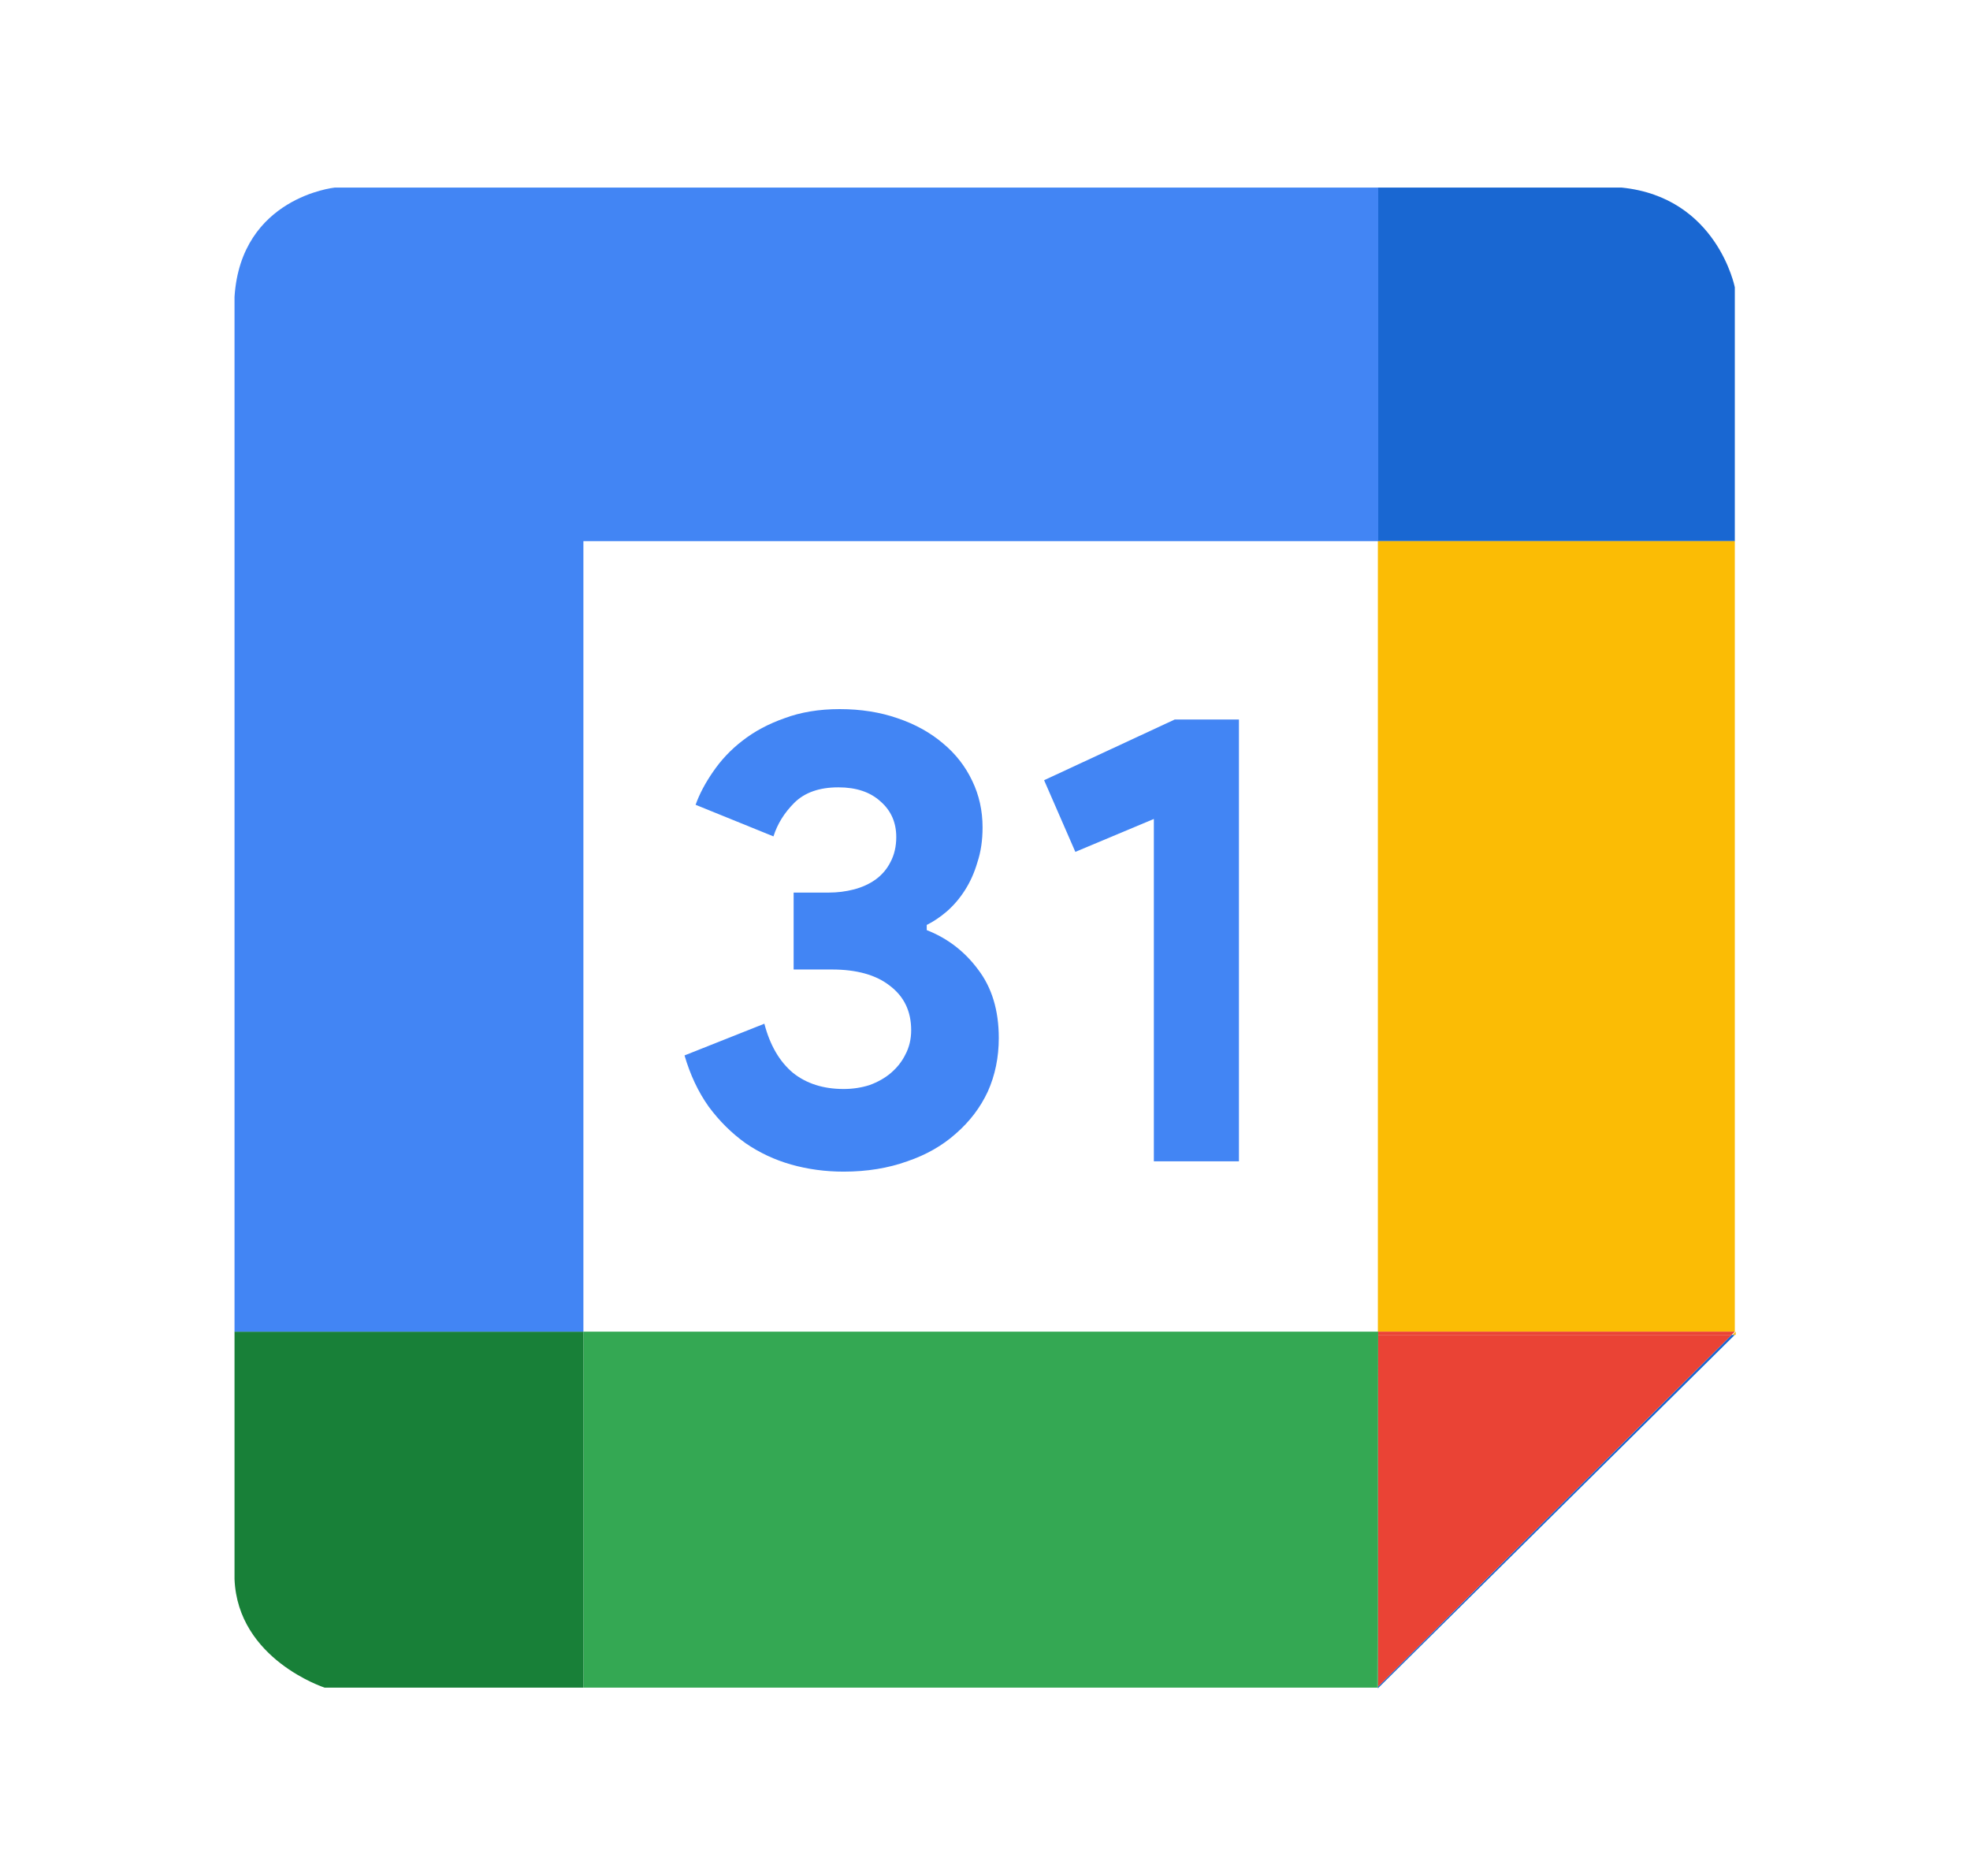
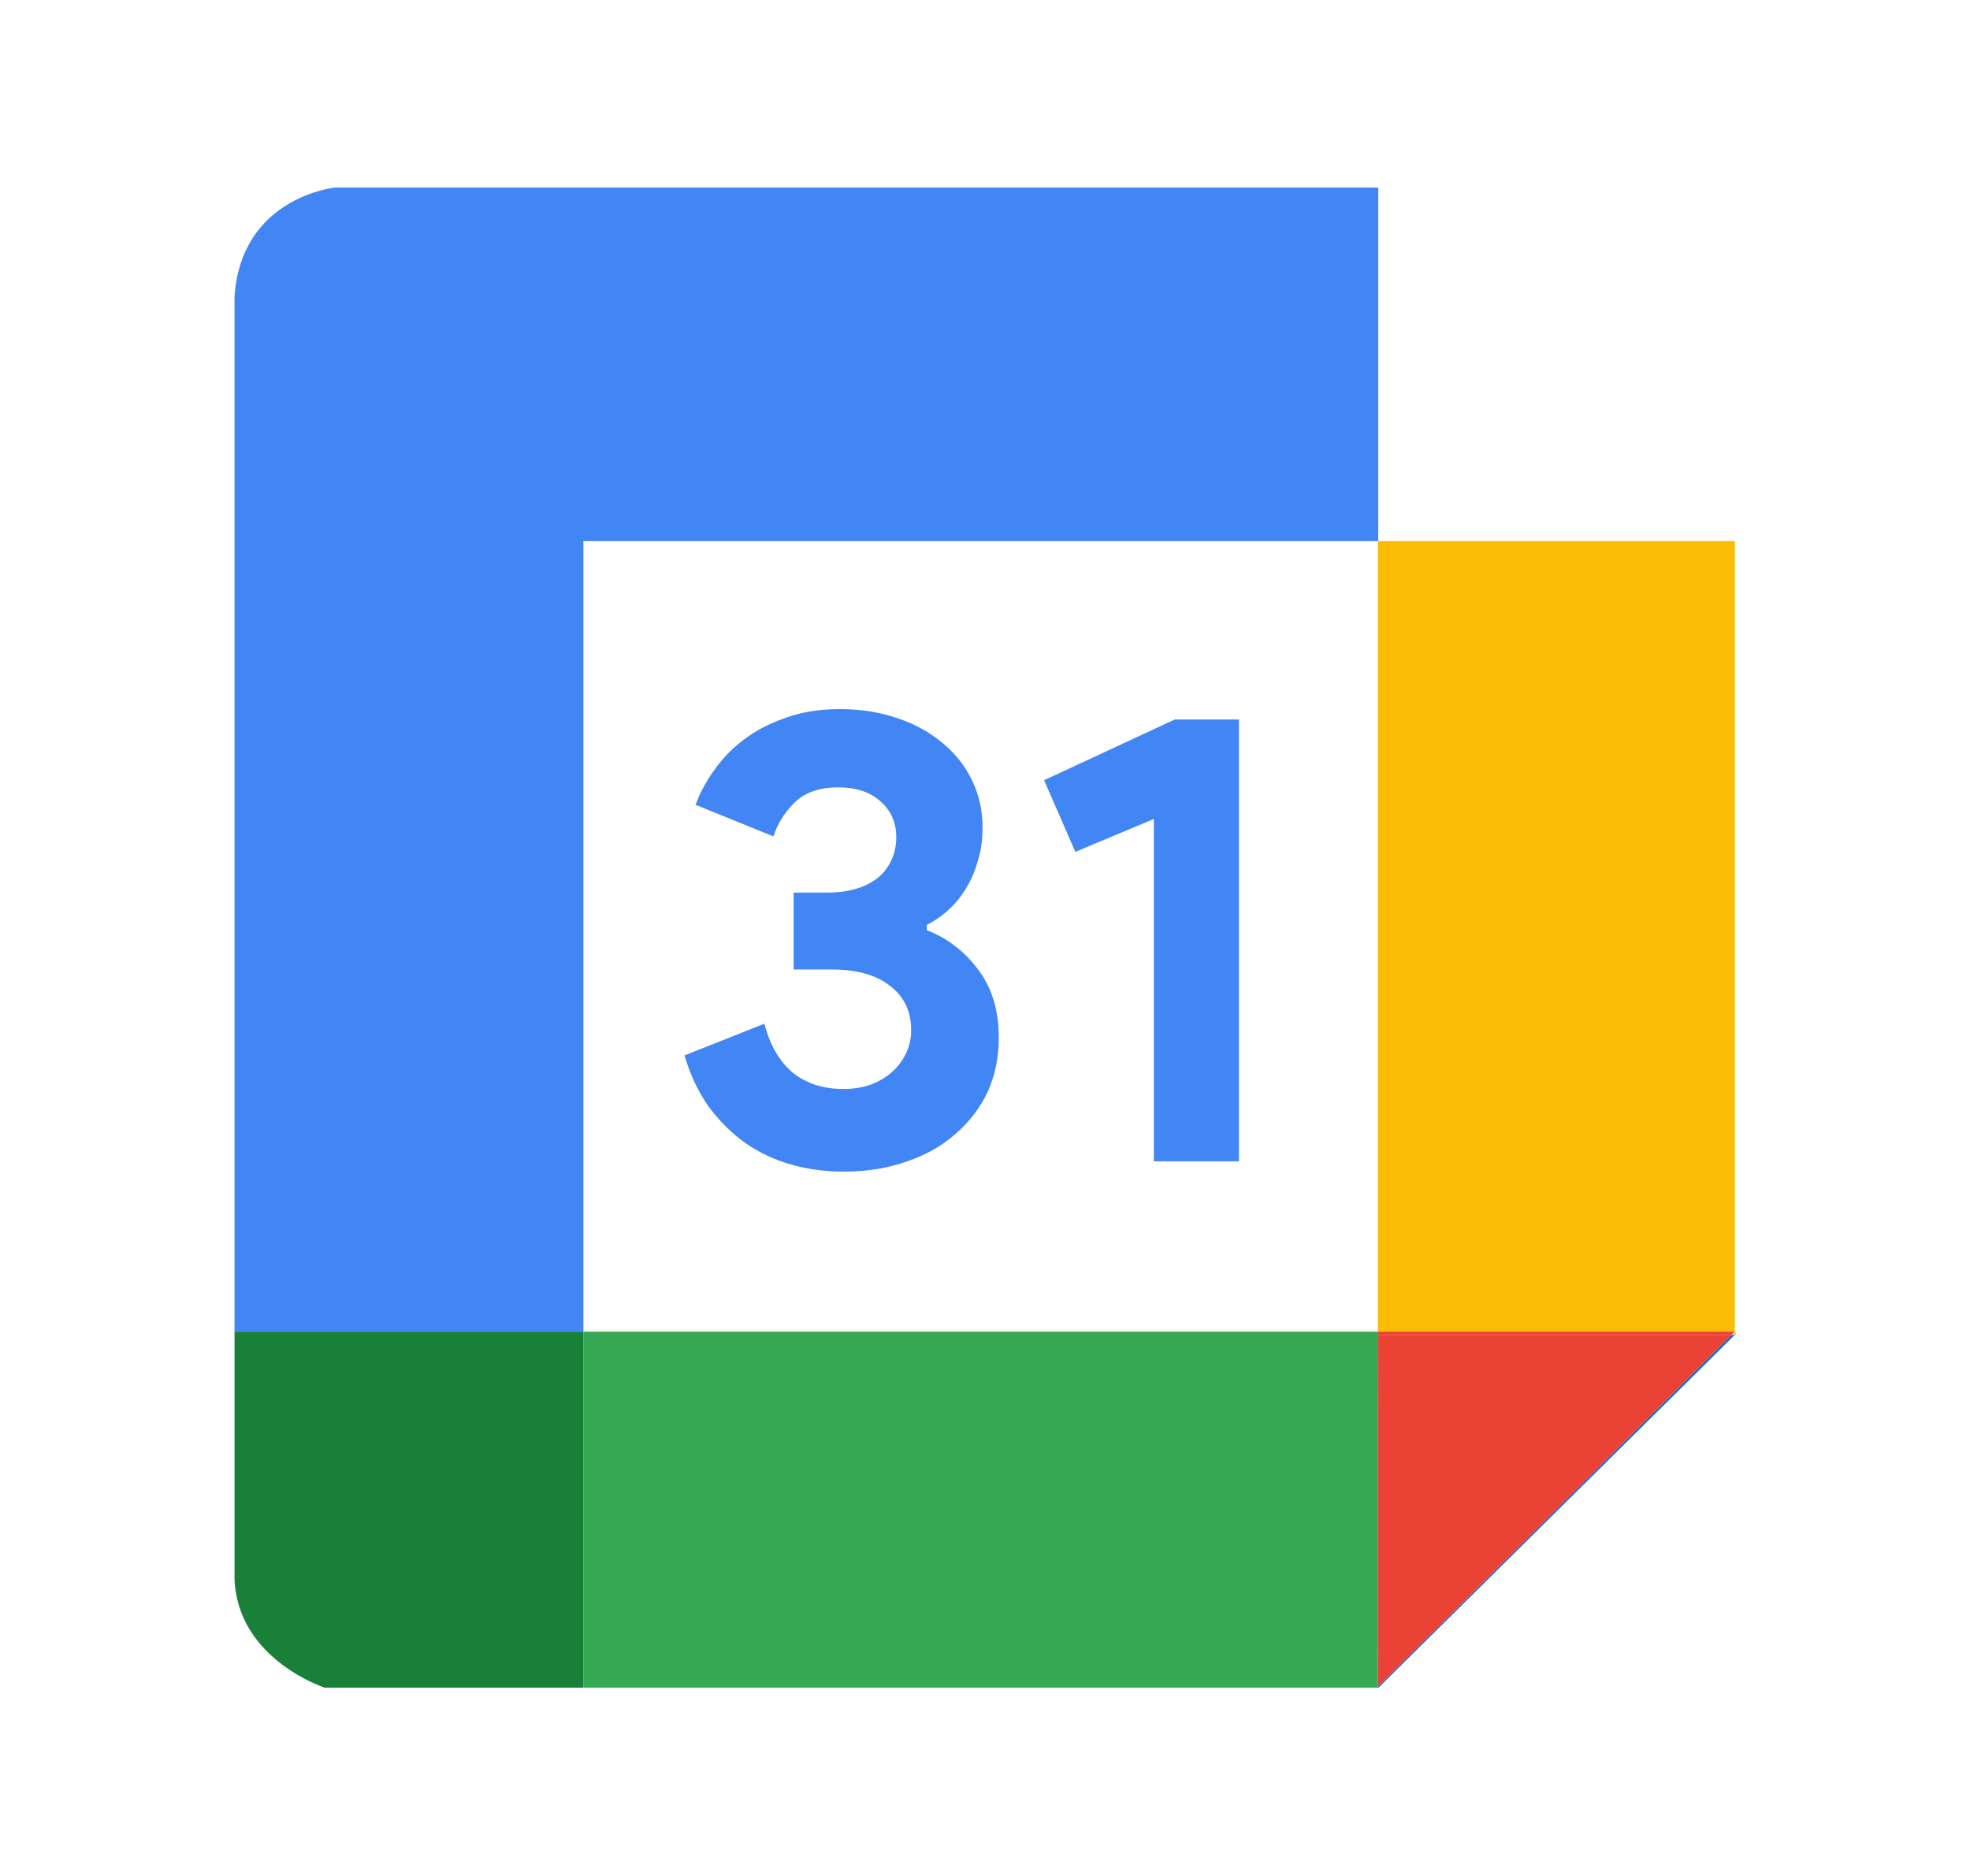
<svg xmlns="http://www.w3.org/2000/svg" width="21" height="20" viewBox="0 0 21 20" fill="none">
-   <path d="M17.288 2H14.688V5.769H18.493V3.063C18.493 3.063 18.305 2.103 17.288 2Z" fill="#1967D2" />
  <path d="M14.688 17.983V17.992V18L18.493 14.231H18.459L14.688 17.983Z" fill="#1967D2" />
  <path d="M18.503 14.231V14.197L18.469 14.231H18.503Z" fill="#FBBC05" />
  <path d="M18.493 5.769H14.688V14.197H18.493V5.769Z" fill="#FBBC05" />
  <path d="M18.459 14.231H14.688V17.983L18.459 14.231Z" fill="#EA4335" />
  <path d="M14.688 14.231H18.459L18.493 14.197H14.688V14.231Z" fill="#EA4335" />
-   <path d="M14.68 17.992H14.689V17.983L14.68 17.992Z" fill="#34A853" />
+   <path d="M14.68 17.992H14.689L14.68 17.992Z" fill="#34A853" />
  <path d="M6.219 14.197V17.992H14.682L14.691 14.197H6.219Z" fill="#34A853" />
  <path d="M14.689 14.231V14.197L14.68 17.992L14.689 17.983V14.231Z" fill="#34A853" />
  <path d="M2.5 14.197V16.835C2.534 17.692 3.46 17.992 3.46 17.992H6.219V14.197H2.5Z" fill="#188038" />
  <path d="M6.219 5.769H14.692V2H3.567C3.567 2 2.568 2.103 2.5 3.165V14.197H6.219V5.769Z" fill="#4285F4" />
  <path d="M8.993 12.491C8.799 12.491 8.612 12.466 8.432 12.415C8.257 12.365 8.095 12.289 7.948 12.188C7.8 12.082 7.668 11.952 7.553 11.796C7.442 11.639 7.357 11.458 7.297 11.252L8.148 10.914C8.208 11.144 8.31 11.318 8.453 11.438C8.596 11.552 8.776 11.61 8.993 11.61C9.09 11.61 9.182 11.596 9.27 11.568C9.357 11.536 9.434 11.493 9.498 11.438C9.563 11.382 9.614 11.318 9.65 11.245C9.692 11.167 9.713 11.079 9.713 10.983C9.713 10.781 9.637 10.623 9.484 10.508C9.337 10.393 9.131 10.336 8.868 10.336H8.46V9.516H8.834C8.926 9.516 9.016 9.505 9.104 9.482C9.191 9.459 9.267 9.424 9.332 9.378C9.401 9.328 9.454 9.266 9.491 9.193C9.533 9.115 9.554 9.025 9.554 8.924C9.554 8.768 9.498 8.642 9.387 8.545C9.277 8.444 9.127 8.394 8.937 8.394C8.734 8.394 8.578 8.449 8.467 8.559C8.361 8.665 8.287 8.784 8.245 8.917L7.415 8.58C7.456 8.465 7.518 8.348 7.601 8.228C7.685 8.105 7.788 7.994 7.913 7.898C8.042 7.797 8.192 7.717 8.363 7.657C8.534 7.593 8.73 7.56 8.951 7.56C9.177 7.56 9.383 7.593 9.567 7.657C9.757 7.721 9.918 7.811 10.052 7.925C10.186 8.036 10.29 8.169 10.364 8.325C10.437 8.476 10.474 8.642 10.474 8.821C10.474 8.958 10.456 9.082 10.419 9.193C10.387 9.303 10.343 9.401 10.287 9.489C10.232 9.576 10.167 9.652 10.094 9.716C10.024 9.776 9.953 9.824 9.879 9.861V9.916C10.1 10.003 10.283 10.143 10.426 10.336C10.573 10.528 10.647 10.772 10.647 11.066C10.647 11.272 10.608 11.463 10.53 11.637C10.451 11.807 10.338 11.956 10.19 12.085C10.047 12.213 9.874 12.312 9.671 12.381C9.468 12.454 9.242 12.491 8.993 12.491Z" fill="#4285F4" />
  <path d="M12.3 12.381V8.731L11.463 9.082L11.13 8.318L12.522 7.671H13.207V12.381H12.3Z" fill="#4285F4" />
</svg>